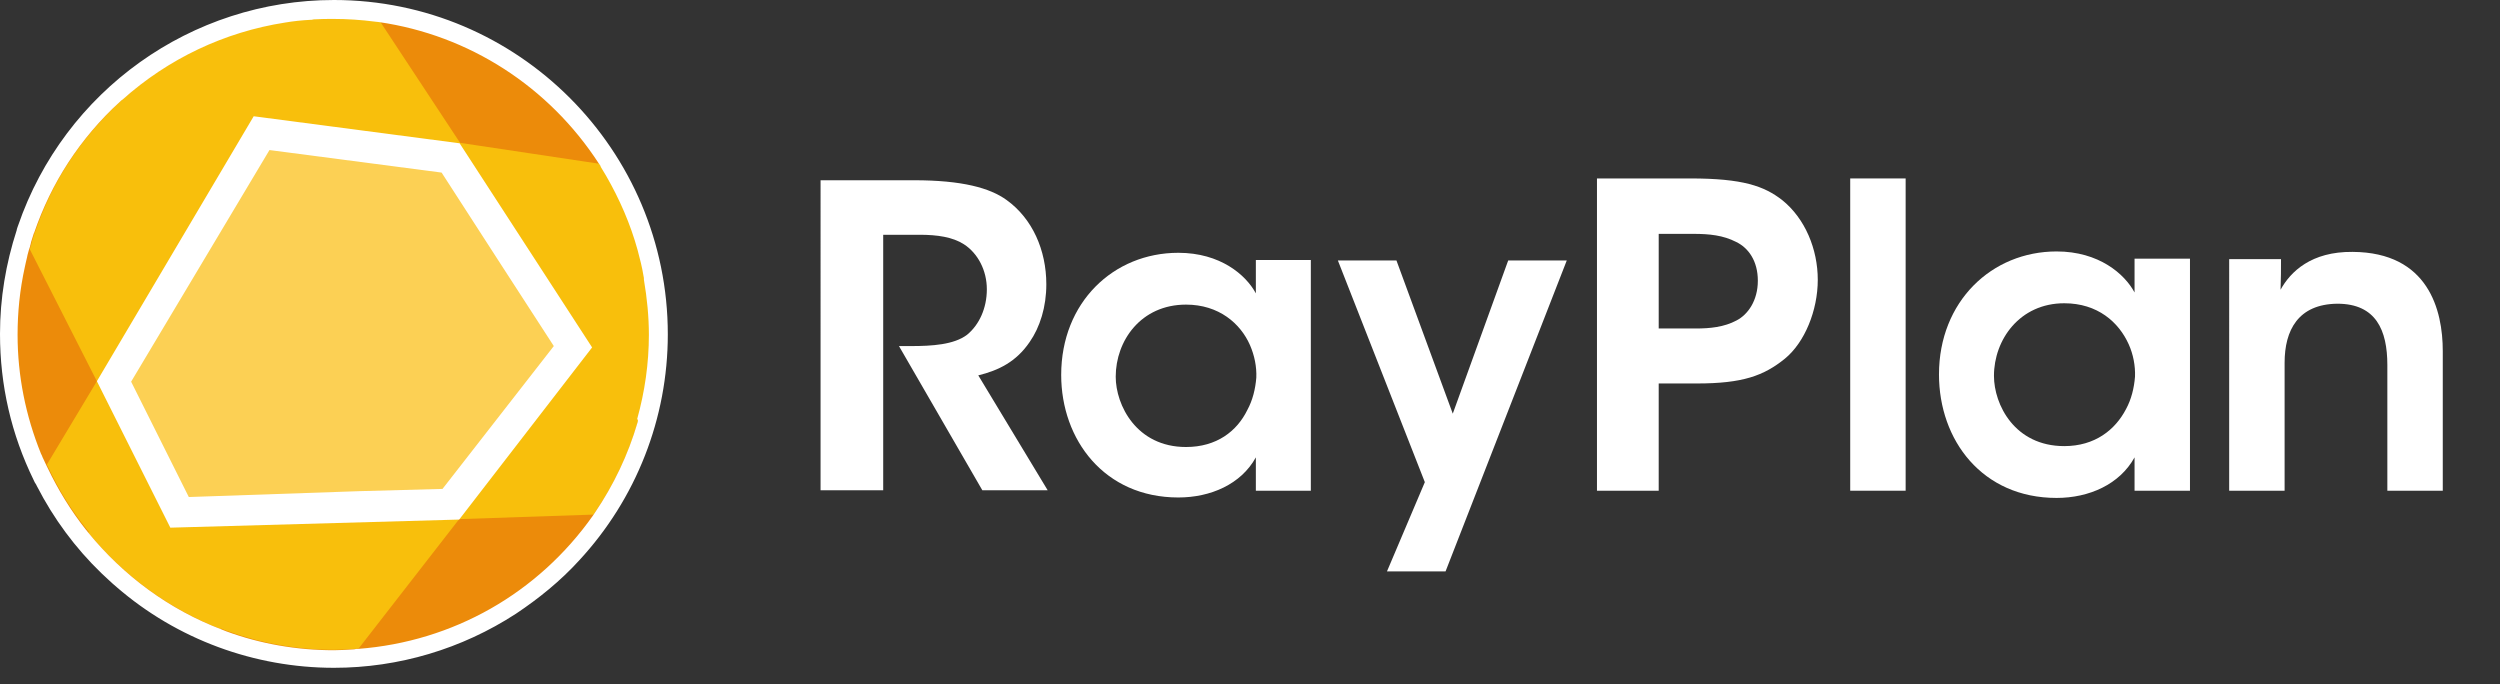
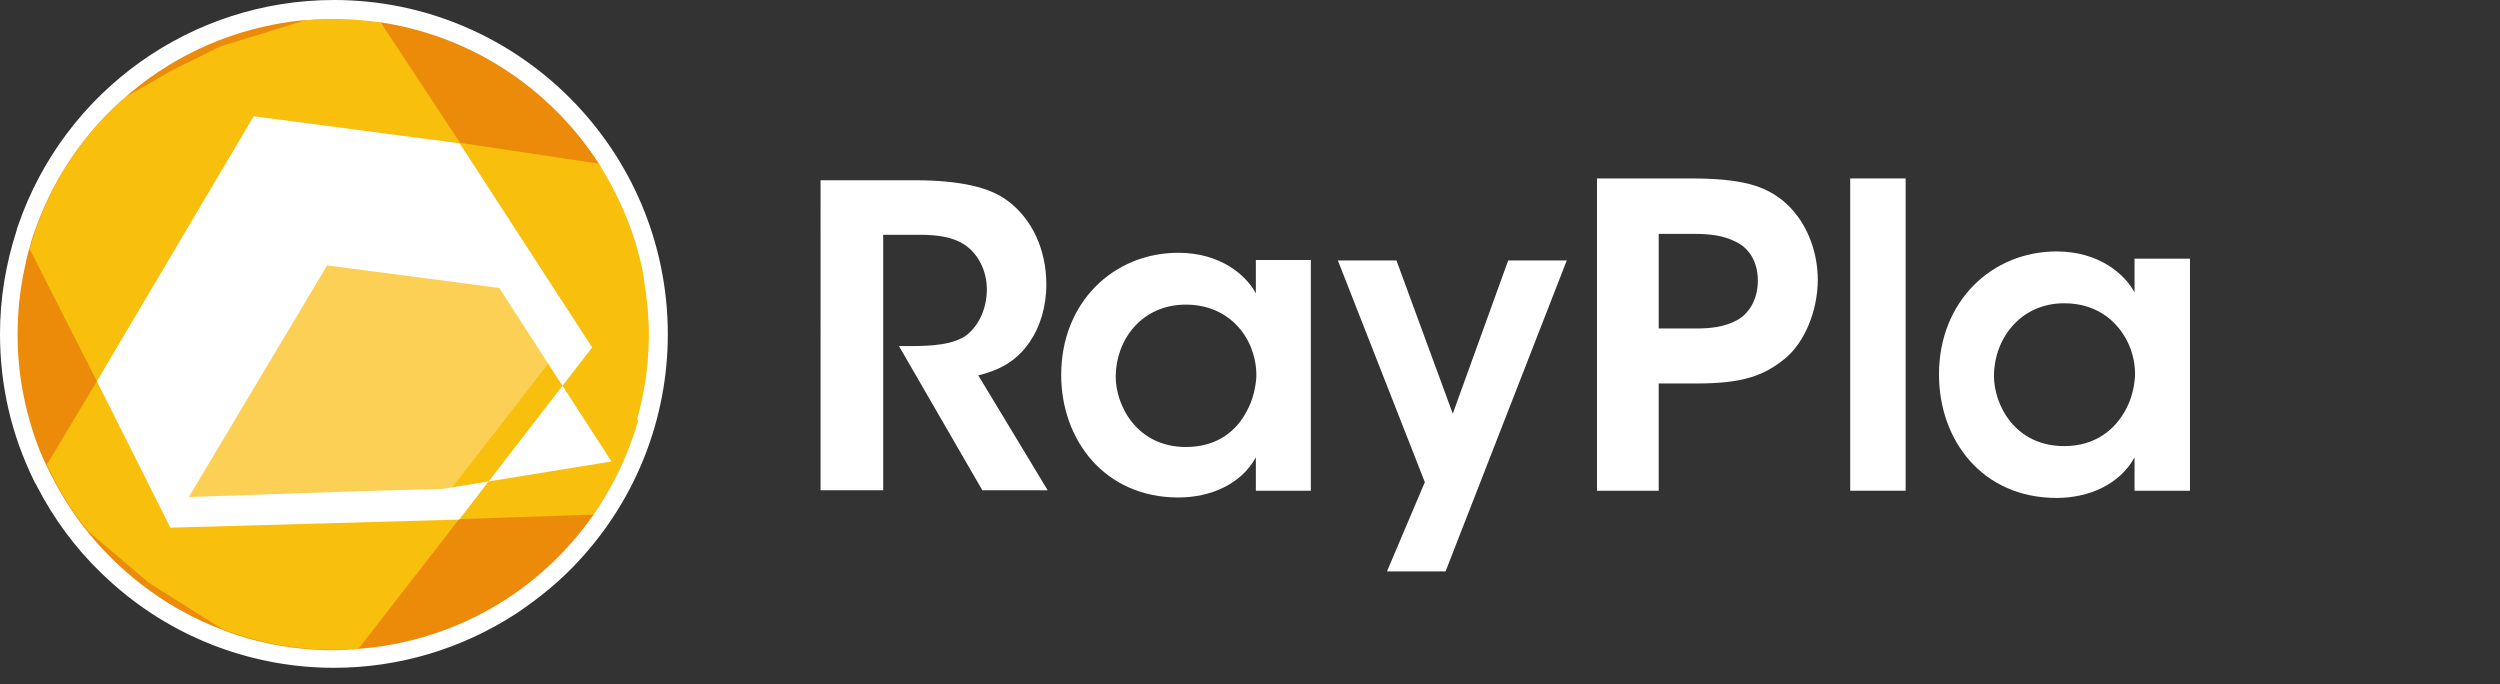
<svg xmlns="http://www.w3.org/2000/svg" version="1.1" id="Layer_1" x="0px" y="0px" viewBox="0 0 554.8 151.9" style="enable-background:new 0 0 554.8 151.9;" xml:space="preserve">
  <rect x="0" y="0" width="554.8" height="151.9" fill="#333333" stroke="none" />
  <style type="text/css">
	.st0{display:none;}
	.st1{display:inline;}
	.st2{fill:#FFFFFF;}
	.st3{fill:#EC8B0A;}
	.st4{fill:#F8BF0C;}
	.st5{fill:#FCD054;}
</style>
  <g id="Guides" class="st0">
</g>
  <g id="Headings" class="st0">
</g>
  <g id="BW_-_Dark_bg" class="st0">
</g>
  <g id="BW_-_White_bg" class="st0">
</g>
  <g id="Dark_bg" class="st0">
    <g id="symbol" class="st1">
	</g>
  </g>
  <g id="Light_bg">
    <g>
      <path class="st2" d="M410.6,39.6h12.3v69.3h-12.3V39.6z" />
      <path class="st2" d="M486,108.9h-12.3v-7.4c-3.3,6-10.1,9-17.3,9c-16.5,0-26.1-12.8-26.1-27.4c0-16.2,11.7-27.3,26.1-27.3    c9.4,0,15.1,5,17.3,9.1v-7.5H486V108.9z M442.5,83.4c0,6.4,4.6,15.6,15.6,15.6c6.8,0,11.3-3.6,13.7-8.2c1.2-2.2,1.8-4.7,2-7.2    c0.1-2.4-0.4-5-1.4-7.2c-2.2-4.9-6.9-9.1-14.3-9.1C448.2,67.3,442.5,75.4,442.5,83.4L442.5,83.4z" />
-       <path class="st2" d="M494.7,57.5h11.5c0,2.2,0,4.4-0.1,6.8c2.2-4,6.8-8.5,16-8.4c16.8,0.1,20,12.9,20,22v31h-12.3V81    c0-7.7-2.5-13.6-11.1-13.6C510,67.5,507,73.3,507,80.5v28.4h-12.3L494.7,57.5L494.7,57.5z" />
    </g>
    <g>
      <path class="st2" d="M181.9,40h20.9c10.7,0,16.9,1.7,20.6,4.4c5.7,4.1,8.8,11.1,8.8,18.7c0,5-1.4,9.5-3.7,12.8    c-3,4.4-6.9,6.3-11.4,7.4l15.4,25.5H218l-18.5-32h2.7c4.6,0,9.5-0.3,12.4-2.5c2.7-2.2,4.4-5.9,4.4-10.1c0-4.2-2-8-5.1-10    c-2.5-1.6-5.9-2.1-9.8-2.1H196v56.7h-13.9V40H181.9z" />
      <path class="st2" d="M290.9,108.9h-12.2v-7.4c-3.3,6-10.1,8.9-17.2,8.9c-16.4,0-26-12.8-26-27.2c0-16.1,11.6-27.1,26-27.1    c9.3,0,15,4.9,17.2,9v-7.4h12.2V108.9z M247.6,83.6c0,6.3,4.6,15.6,15.6,15.6c6.8,0,11.3-3.5,13.6-8.2c1.2-2.2,1.8-4.7,2-7.2    c0.1-2.4-0.4-4.9-1.4-7.2c-2.1-4.8-6.9-9-14.2-9C253.2,67.6,247.6,75.6,247.6,83.6L247.6,83.6z" />
      <path class="st2" d="M316.2,107l-19.3-49.2h13l12.5,34l12.3-34h13l-26.9,69h-13L316.2,107z" />
    </g>
    <path class="st2" d="M395.5,44.4c-4-3.1-8.7-4.8-20.4-4.8h-20.7v69.3h13.7V85.1h8.5c10.1,0,14.8-1.7,19.5-5.5   c4.4-3.6,7.3-10.7,7.3-17.5C403.4,55.3,400.6,48.5,395.5,44.4z M385.4,71.1c-2.8,1.5-5.9,1.8-9.1,1.8h-8.2v-21h7.7   c3.5,0,6.6,0.3,9.5,1.8c2.7,1.3,4.8,4.2,4.8,8.6S387.9,69.8,385.4,71.1z" />
    <g id="Symbol_-_Blue">
      <circle class="st3" cx="73.6" cy="74.5" r="71.4" />
      <g>
        <g>
-           <path class="st4" d="M63.5,4.8c-13.4,2-25.9,8-36.1,17.1l28.8,3.9L69,4.2C67.1,4.3,65.3,4.5,63.5,4.8z" />
          <path class="st4" d="M143.2,61.9c-0.1-0.3-0.1-0.6-0.1-0.9c-0.4-1.9-0.8-3.8-1.3-5.7c-1.6-5.8-4-11.3-7-16.5      c-0.4-0.7-0.8-1.3-1.2-2c-0.1-0.1-0.2-0.2-0.2-0.4l-31.3-4.7l-17.8-27c-0.3,0-0.6-0.1-0.9-0.1C80.2,4.2,77.1,4,74.2,4      c-1.3,0-2.7,0-4.4,0.1c-0.2,0-0.5,0-0.7,0l-20.2,6.2L38,15.7l-10.6,6.1c-0.2,0.2-0.4,0.4-0.6,0.6c-4.3,4-8.2,8.5-11.4,13.4      c-3.2,4.8-5.7,10.1-7.6,15.6l-0.1,0.2c-0.2,0.6-0.4,1.3-0.6,1.9c0,0.1-0.2,0.8-0.2,0.8v0.1c-0.1,0.3-0.2,0.6-0.3,0.9l14.9,29.3      l-11.1,18.5c0.1,0.2,0.2,0.4,0.3,0.6c2.3,4.9,5.1,9.5,8.5,13.7c0.1,0.2,0.3,0.4,0.5,0.6L33,129.3l16.3,10.3      c0.3,0.1,0.7,0.3,1,0.4c7.7,2.8,15.7,4.2,23.9,4.2c1.3,0,2.8-0.1,4.5-0.2c0.3,0,0.6,0,0.9-0.1l22.3-28.7l29.8-1      c0.1-0.2,0.3-0.4,0.4-0.6c4.2-6.1,7.4-12.9,9.5-20.1c0.1-0.3,0.1-0.6,0.2-0.8c1.7-6.1,2.6-12.4,2.6-18.7      C144.3,70.1,143.9,66,143.2,61.9z" />
        </g>
-         <path class="st4" d="M49.2,139.7l-11.5-22.6l-18.2,1C27.4,127.8,37.6,135.2,49.2,139.7z" />
      </g>
      <path class="st2" d="M74.1,0C42.5,0,14.3,20.1,4,50.1c0,0-0.3,0.8-0.3,1C1.3,58.5,0,66.2,0,74.1c0,11.4,2.5,22.3,7.5,32.5    c0.1,0.3,0.3,0.6,0.5,0.9l0.2,0.4c3.7,7.2,8.5,13.7,14.3,19.3c1.1,1,2.2,2.1,3.4,3.1c13.4,11.6,30.6,17.9,48.2,17.9    c14.4,0,28.4-4.2,40.4-12c5.1-3.4,9.9-7.3,14-11.8c12.7-13.7,19.7-31.6,19.7-50.2C148.2,33.3,115,0,74.1,0z M141.5,93.7    c-2.1,7.2-5.3,13.9-9.5,20.1c-0.1,0.2-0.3,0.4-0.4,0.6c-12.2,17.3-31.1,28-52.1,29.6c-0.3,0-0.6,0-0.9,0.1    c-1.7,0.1-3.1,0.2-4.5,0.2c-8.2,0-16.3-1.4-23.9-4.2c-0.3-0.1-0.7-0.3-1-0.4l0,0c-11.6-4.4-21.8-11.9-29.7-21.6l0,0    c-0.1-0.2-0.3-0.4-0.4-0.5c-3.4-4.3-6.2-8.9-8.5-13.7c-0.1-0.2-0.2-0.4-0.3-0.6l0,0c-0.2-0.5-0.5-1-0.7-1.5    c-0.1-0.2-0.2-0.4-0.3-0.7l-0.2-0.4c-3.4-8.4-5.2-17.3-5.2-26.4c0-5,0.5-10,1.6-15c0.2-0.8,0.3-1.5,0.5-2.2l0.1-0.5    c0.1-0.4,0.2-0.7,0.3-1.1l0,0l0,0c0.1-0.3,0.2-0.6,0.3-0.9v-0.1c0,0,0.2-0.6,0.2-0.8c0.2-0.6,0.4-1.3,0.6-1.9l0.1-0.2    C9.5,46.1,12,40.9,15.2,36s7.1-9.5,11.4-13.4c0.2-0.2,0.4-0.4,0.6-0.5l0,0l0,0l0,0C37.4,13,49.8,7.1,63.3,5    c1.8-0.3,3.6-0.5,5.6-0.6c0.2,0,0.4,0,0.7-0.1c1.6-0.1,3-0.1,4.4-0.1c3,0,6.1,0.2,9.2,0.6c0.3,0,0.6,0.1,0.9,0.1    c20,2.9,37.7,14.3,48.8,31.4c0.1,0.1,0.2,0.2,0.2,0.3c0.1,0.1,0.2,0.2,0.2,0.4c0.4,0.7,0.8,1.3,1.2,2c3,5.2,5.4,10.7,7,16.5    c0.5,1.9,1,3.8,1.3,5.7c0.1,0.3,0.1,0.6,0.1,0.9c0.7,4.1,1.1,8.2,1.1,12.2c0,6.3-0.9,12.6-2.6,18.7    C141.6,93.1,141.6,93.4,141.5,93.7z" />
      <polygon class="st5" points="98.7,37 59.1,31.8 27.3,85.2 40.6,111.7 79.9,110.3 99.1,109.8 124.6,76.9 111.6,56.9   " />
-       <path class="st2" d="M98.2,108.5L79.7,109l-37.8,1.3L29.1,84.7l30.7-51.4l38.2,5l12.4,19.2l12.5,19.3L98.2,108.5z M131.4,77.1    L102,31.8l-45.7-6L21.5,84.6l16.3,32.5l64.1-1.8" />
+       <path class="st2" d="M98.2,108.5L79.7,109l-37.8,1.3l30.7-51.4l38.2,5l12.4,19.2l12.5,19.3L98.2,108.5z M131.4,77.1    L102,31.8l-45.7-6L21.5,84.6l16.3,32.5l64.1-1.8" />
    </g>
  </g>
</svg>